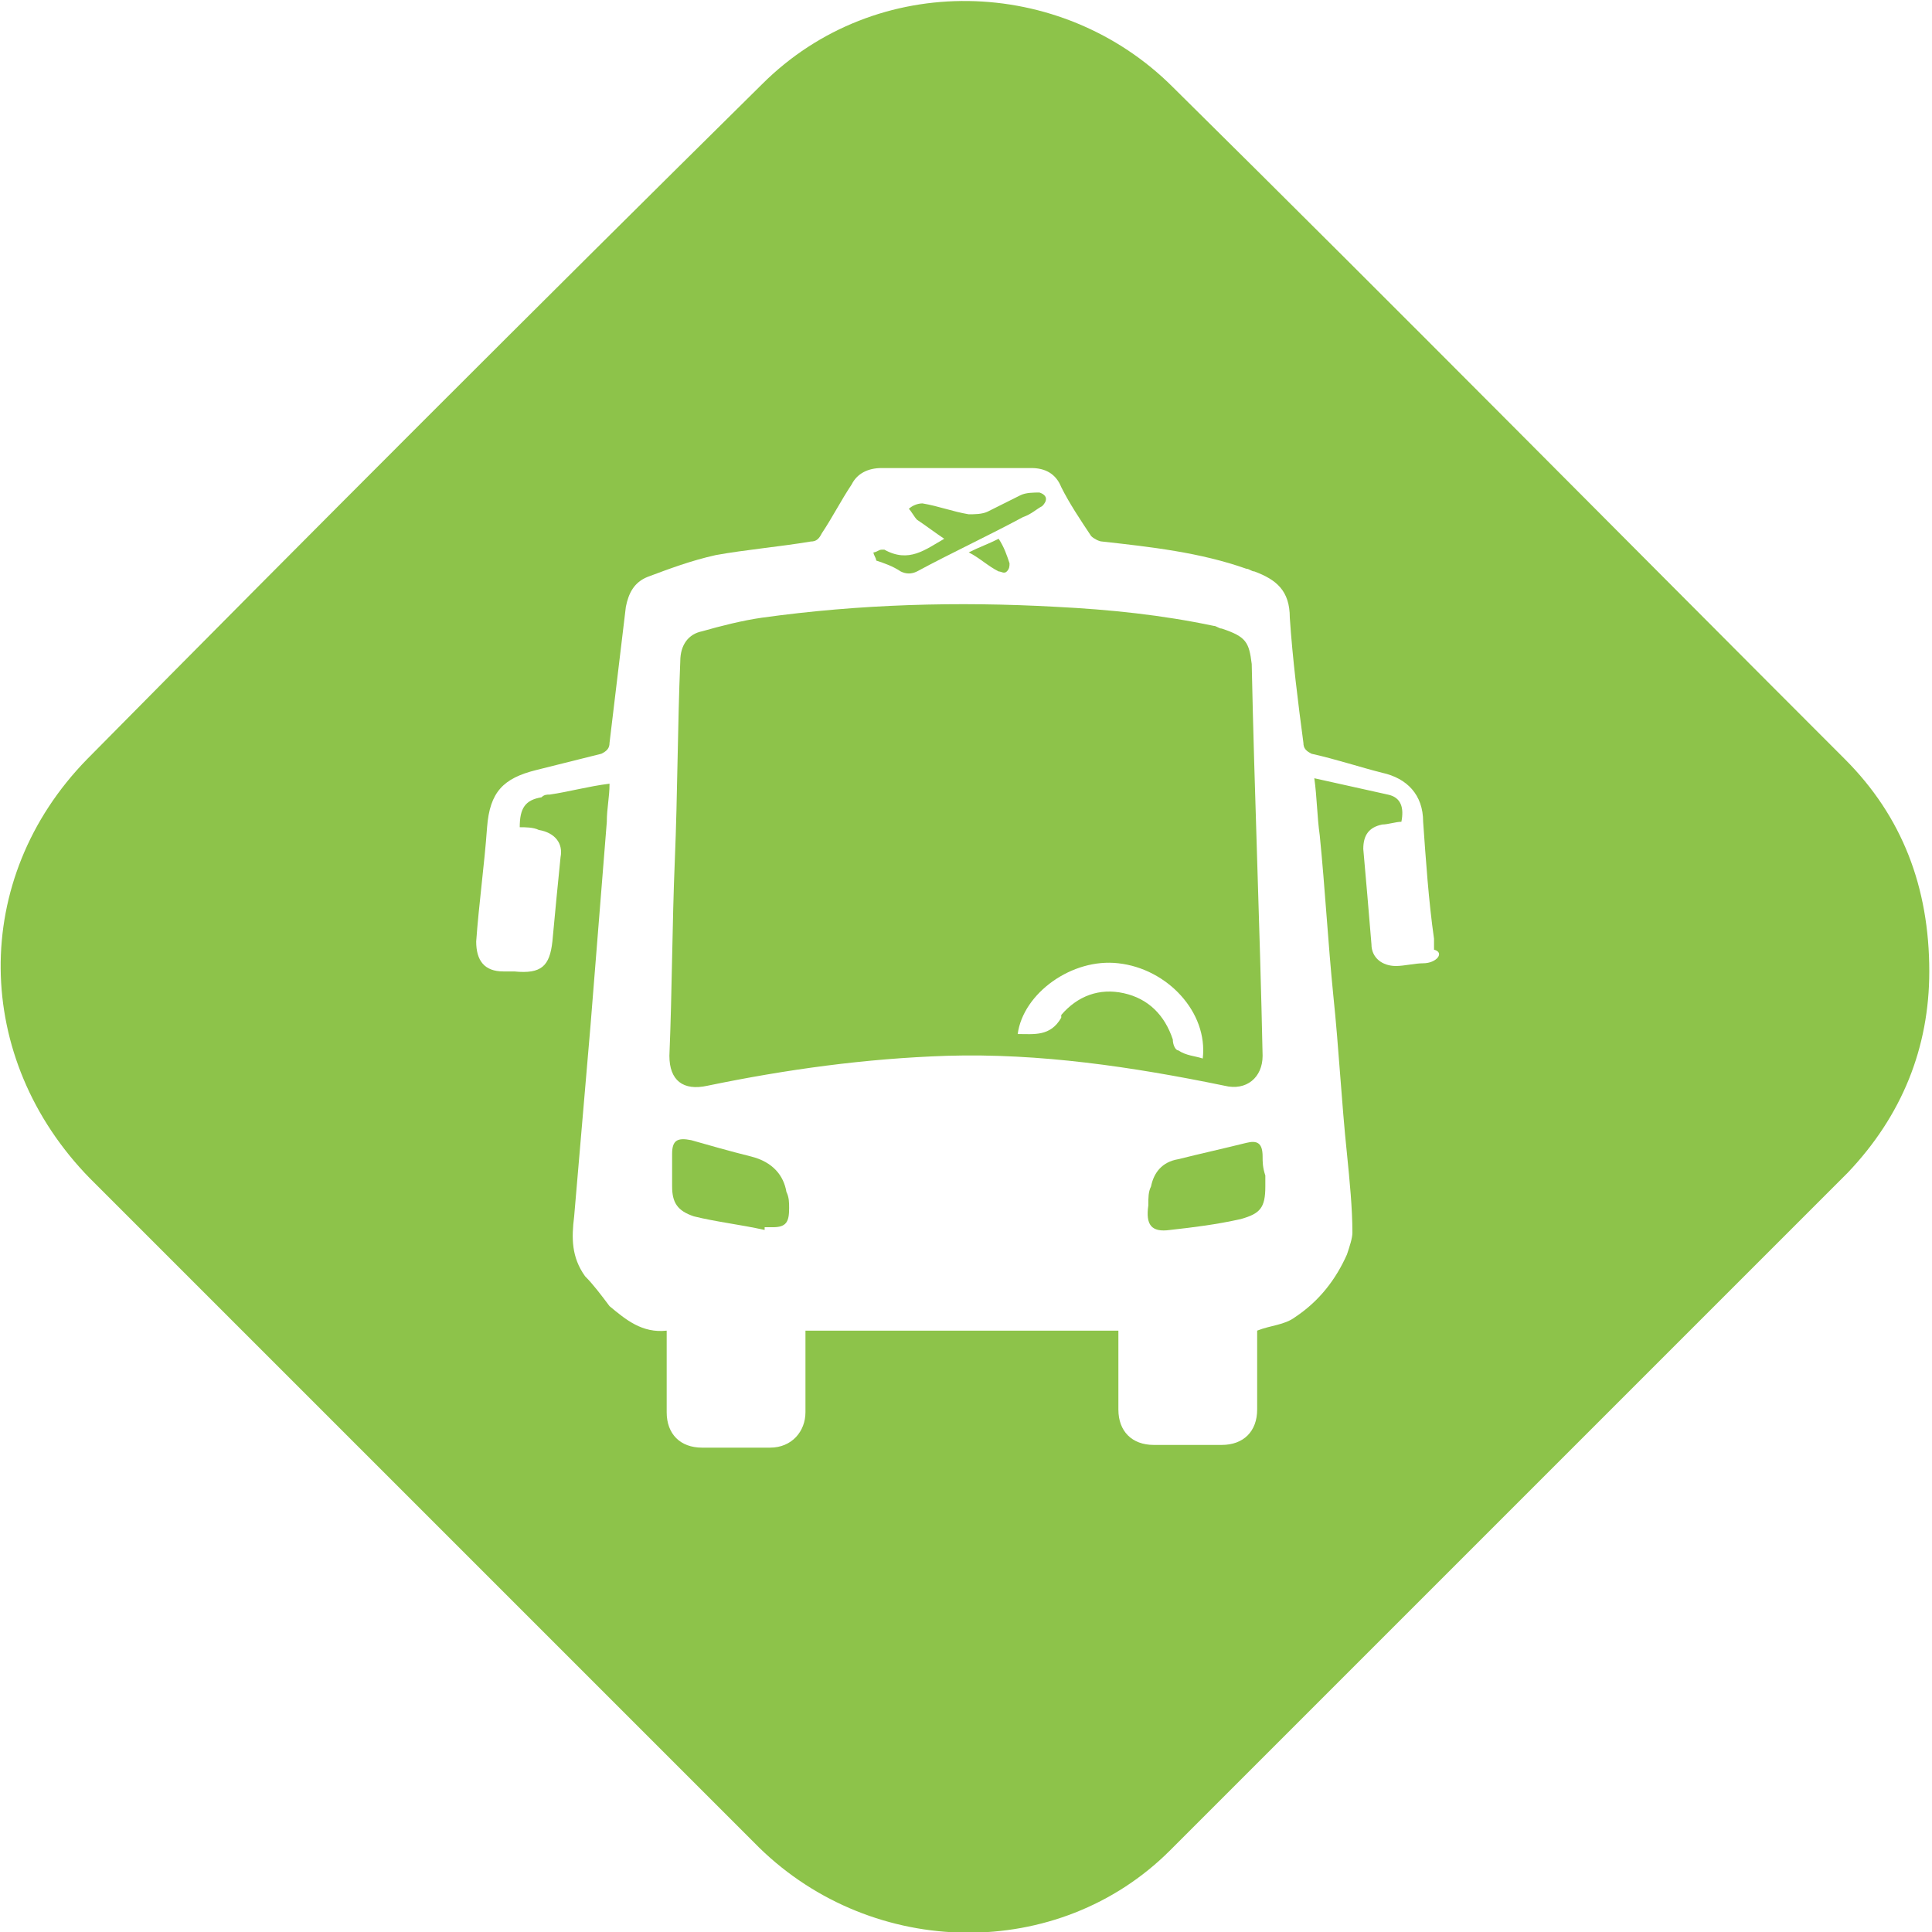
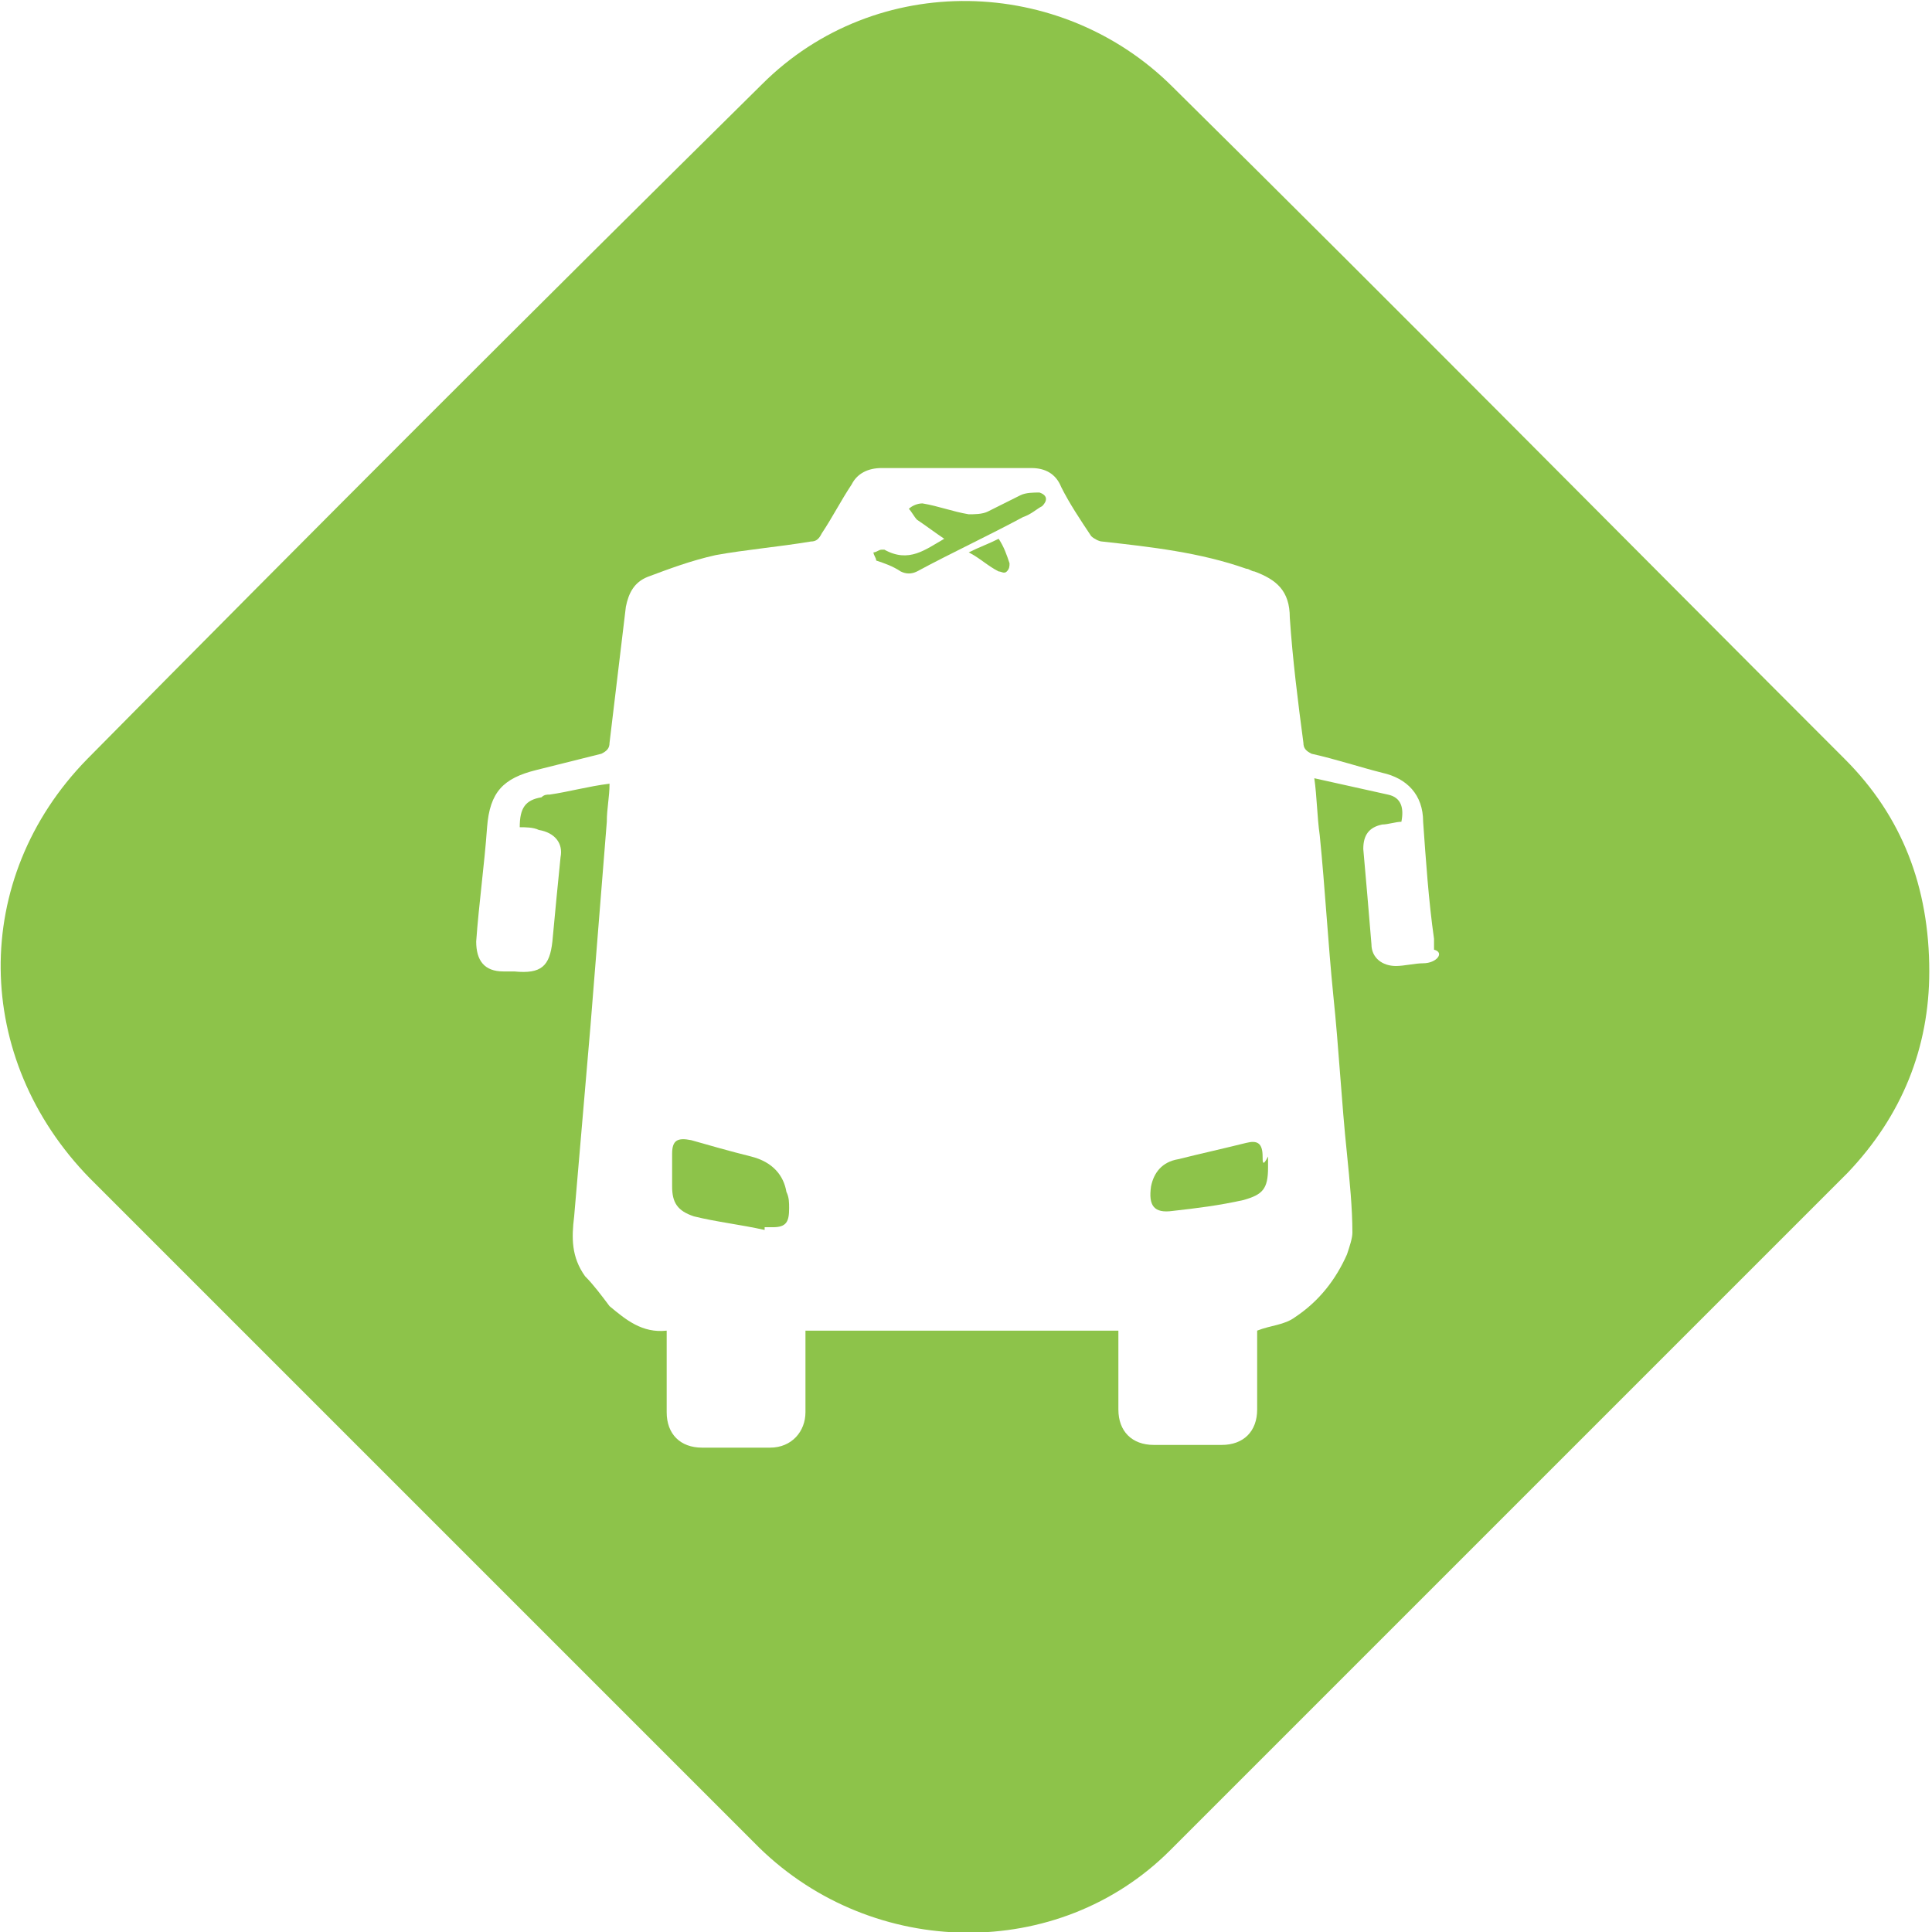
<svg xmlns="http://www.w3.org/2000/svg" version="1.1" id="Layer_1" x="0px" y="0px" viewBox="0 0 71 71" style="enable-background:new 0 0 71 71;" xml:space="preserve">
  <style type="text/css">
	.st0{fill:#8DC34A;}
</style>
  <g id="XMLID_399_">
    <path id="XMLID_409_" class="st0" d="M27.6,42.5c-0.8-0.2-1.5-0.4-2.2-0.6c-0.5-0.1-0.7,0-0.7,0.5c0,0.4,0,0.8,0,1.2   c0,0.6,0.2,0.9,0.8,1.1c0.8,0.2,1.7,0.3,2.6,0.5c0,0,0,0,0-0.1c0.1,0,0.2,0,0.3,0c0.5,0,0.6-0.2,0.6-0.7c0-0.2,0-0.4-0.1-0.6   C28.8,43.2,28.4,42.7,27.6,42.5z" />
-     <path id="XMLID_408_" class="st0" d="M46.4,42.5c0-0.5-0.2-0.6-0.6-0.5c-0.8,0.2-1.7,0.4-2.5,0.6c-0.6,0.1-0.9,0.5-1,1   c-0.1,0.2-0.1,0.4-0.1,0.7c-0.1,0.7,0.1,1,0.8,0.9c0.9-0.1,1.7-0.2,2.6-0.4c0.7-0.2,0.9-0.4,0.9-1.2c0-0.1,0-0.3,0-0.4   C46.4,42.9,46.4,42.7,46.4,42.5z" />
+     <path id="XMLID_408_" class="st0" d="M46.4,42.5c0-0.5-0.2-0.6-0.6-0.5c-0.8,0.2-1.7,0.4-2.5,0.6c-0.6,0.1-0.9,0.5-1,1   c-0.1,0.7,0.1,1,0.8,0.9c0.9-0.1,1.7-0.2,2.6-0.4c0.7-0.2,0.9-0.4,0.9-1.2c0-0.1,0-0.3,0-0.4   C46.4,42.9,46.4,42.7,46.4,42.5z" />
    <path id="XMLID_407_" class="st0" d="M35.6,20.3c0.4,0.2,0.7,0.5,1.1,0.7c0.1,0,0.2,0.1,0.3,0c0.1-0.1,0.1-0.2,0.1-0.3   c-0.1-0.3-0.2-0.6-0.4-0.9C36.3,20,36,20.1,35.6,20.3z" />
    <path id="XMLID_406_" class="st0" d="M33.1,21c0.2,0.1,0.4,0.1,0.6,0c1.3-0.7,2.6-1.3,3.9-2c0.3-0.1,0.5-0.3,0.7-0.4   c0.2-0.2,0.2-0.4-0.1-0.5c-0.2,0-0.5,0-0.7,0.1c-0.4,0.2-0.8,0.4-1.2,0.6c-0.2,0.1-0.5,0.1-0.7,0.1c-0.6-0.1-1.1-0.3-1.7-0.4   c-0.2,0-0.4,0.1-0.5,0.2c0.1,0.1,0.2,0.3,0.3,0.4c0.3,0.2,0.7,0.5,1,0.7c-0.7,0.4-1.3,0.9-2.2,0.4c0,0-0.1,0-0.1,0   c-0.1,0-0.2,0.1-0.3,0.1c0,0.1,0.1,0.2,0.1,0.3C32.5,20.7,32.8,20.8,33.1,21z" />
-     <path id="XMLID_403_" class="st0" d="M44.9,23.1c-0.1,0-0.2-0.1-0.3-0.1c-1.9-0.4-3.8-0.6-5.8-0.7c-3.6-0.2-7.2-0.1-10.8,0.4   c-0.7,0.1-1.5,0.3-2.2,0.5c-0.5,0.1-0.8,0.5-0.8,1.1c-0.1,2.4-0.1,4.9-0.2,7.3c-0.1,2.4-0.1,4.8-0.2,7.2c0,0.9,0.5,1.3,1.4,1.1   c2.9-0.6,5.8-1,8.8-1.1c3.4-0.1,6.8,0.4,10.2,1.1c0.8,0.2,1.4-0.3,1.4-1.1c-0.1-4.8-0.3-9.6-0.4-14.4   C45.9,23.6,45.8,23.4,44.9,23.1z M44.2,38.9c-0.3-0.1-0.6-0.1-0.9-0.3c-0.1,0-0.2-0.2-0.2-0.4c-0.3-0.9-0.9-1.5-1.8-1.7   c-0.9-0.2-1.7,0.1-2.3,0.8c0,0,0,0,0,0.1C38.6,38.1,38,38,37.4,38c0.2-1.5,2-2.8,3.7-2.6C42.9,35.6,44.4,37.2,44.2,38.9z" />
    <path id="XMLID_400_" class="st0" d="M67.8,27.9c-8.2-8.2-16.4-16.5-24.7-24.7C39-0.9,32.2-1.1,28,3.1   c-8.3,8.2-16.6,16.5-24.8,24.8c-4.3,4.4-4.2,11,0.1,15.4c8.2,8.2,16.4,16.4,24.6,24.6c4.2,4.1,11,4.2,15.1,0.1   c8.3-8.3,16.6-16.6,24.9-24.9c2-2.1,3-4.6,3-7.4C70.9,32.6,69.9,30,67.8,27.9z M52.3,35.4c-0.3,0-0.7,0.1-1,0.1   c-0.5,0-0.9-0.3-0.9-0.8c-0.1-1.2-0.2-2.4-0.3-3.5c0-0.5,0.2-0.8,0.7-0.9c0.2,0,0.5-0.1,0.7-0.1c0.1-0.5,0-0.9-0.5-1   c-0.9-0.2-1.8-0.4-2.7-0.6c0.1,0.7,0.1,1.4,0.2,2.1c0.2,2,0.3,3.9,0.5,5.9c0.2,1.9,0.3,3.9,0.5,5.8c0.1,1,0.2,2,0.2,2.9   c0,0.2-0.1,0.5-0.2,0.8c-0.4,0.9-1,1.7-1.9,2.3c-0.4,0.3-0.9,0.3-1.4,0.5c0,0.6,0,1.2,0,1.9c0,0.3,0,0.6,0,1c0,0.8-0.5,1.3-1.3,1.3   c-0.8,0-1.7,0-2.5,0c-0.8,0-1.3-0.5-1.3-1.3c0-1,0-1.9,0-2.9c-3.8,0-7.7,0-11.5,0c0,0.1,0,0.2,0,0.4c0,0.9,0,1.7,0,2.6   c0,0.7-0.5,1.3-1.3,1.3c-0.8,0-1.7,0-2.5,0c-0.8,0-1.3-0.5-1.3-1.3c0-0.8,0-1.7,0-2.5c0-0.1,0-0.3,0-0.5c-0.9,0.1-1.5-0.4-2.1-0.9   c-0.3-0.4-0.6-0.8-0.9-1.1c-0.5-0.7-0.5-1.4-0.4-2.2c0.2-2.3,0.4-4.7,0.6-7c0.2-2.5,0.4-5,0.6-7.5c0-0.5,0.1-0.9,0.1-1.4   c-0.8,0.1-1.5,0.3-2.2,0.4c-0.1,0-0.2,0-0.3,0.1c-0.6,0.1-0.8,0.4-0.8,1.1c0.2,0,0.5,0,0.7,0.1c0.6,0.1,0.9,0.5,0.8,1   c-0.1,1-0.2,2-0.3,3.1c-0.1,0.9-0.4,1.2-1.4,1.1c-0.1,0-0.3,0-0.4,0c-0.7,0-1-0.4-1-1.1c0.1-1.4,0.3-2.8,0.4-4.2   c0.1-1.3,0.6-1.8,1.8-2.1c0.8-0.2,1.6-0.4,2.4-0.6c0.2-0.1,0.3-0.2,0.3-0.4c0.2-1.7,0.4-3.3,0.6-5c0.1-0.5,0.3-0.9,0.8-1.1   c0.8-0.3,1.6-0.6,2.5-0.8c1.1-0.2,2.3-0.3,3.5-0.5c0.2,0,0.3-0.1,0.4-0.3c0.4-0.6,0.7-1.2,1.1-1.8c0.2-0.4,0.6-0.6,1.1-0.6   c1.8,0,3.7,0,5.5,0c0.5,0,0.9,0.2,1.1,0.7c0.3,0.6,0.7,1.2,1.1,1.8c0.1,0.1,0.3,0.2,0.4,0.2c1.8,0.2,3.6,0.4,5.3,1   c0.1,0,0.2,0.1,0.3,0.1c0.8,0.3,1.3,0.7,1.3,1.7c0.1,1.5,0.3,3.1,0.5,4.6c0,0.2,0.1,0.3,0.3,0.4c0.9,0.2,1.8,0.5,2.6,0.7   c0.9,0.2,1.5,0.8,1.5,1.8c0.1,1.4,0.2,2.9,0.4,4.3c0,0.1,0,0.3,0,0.4C53.1,35,52.8,35.4,52.3,35.4z" />
  </g>
</svg>